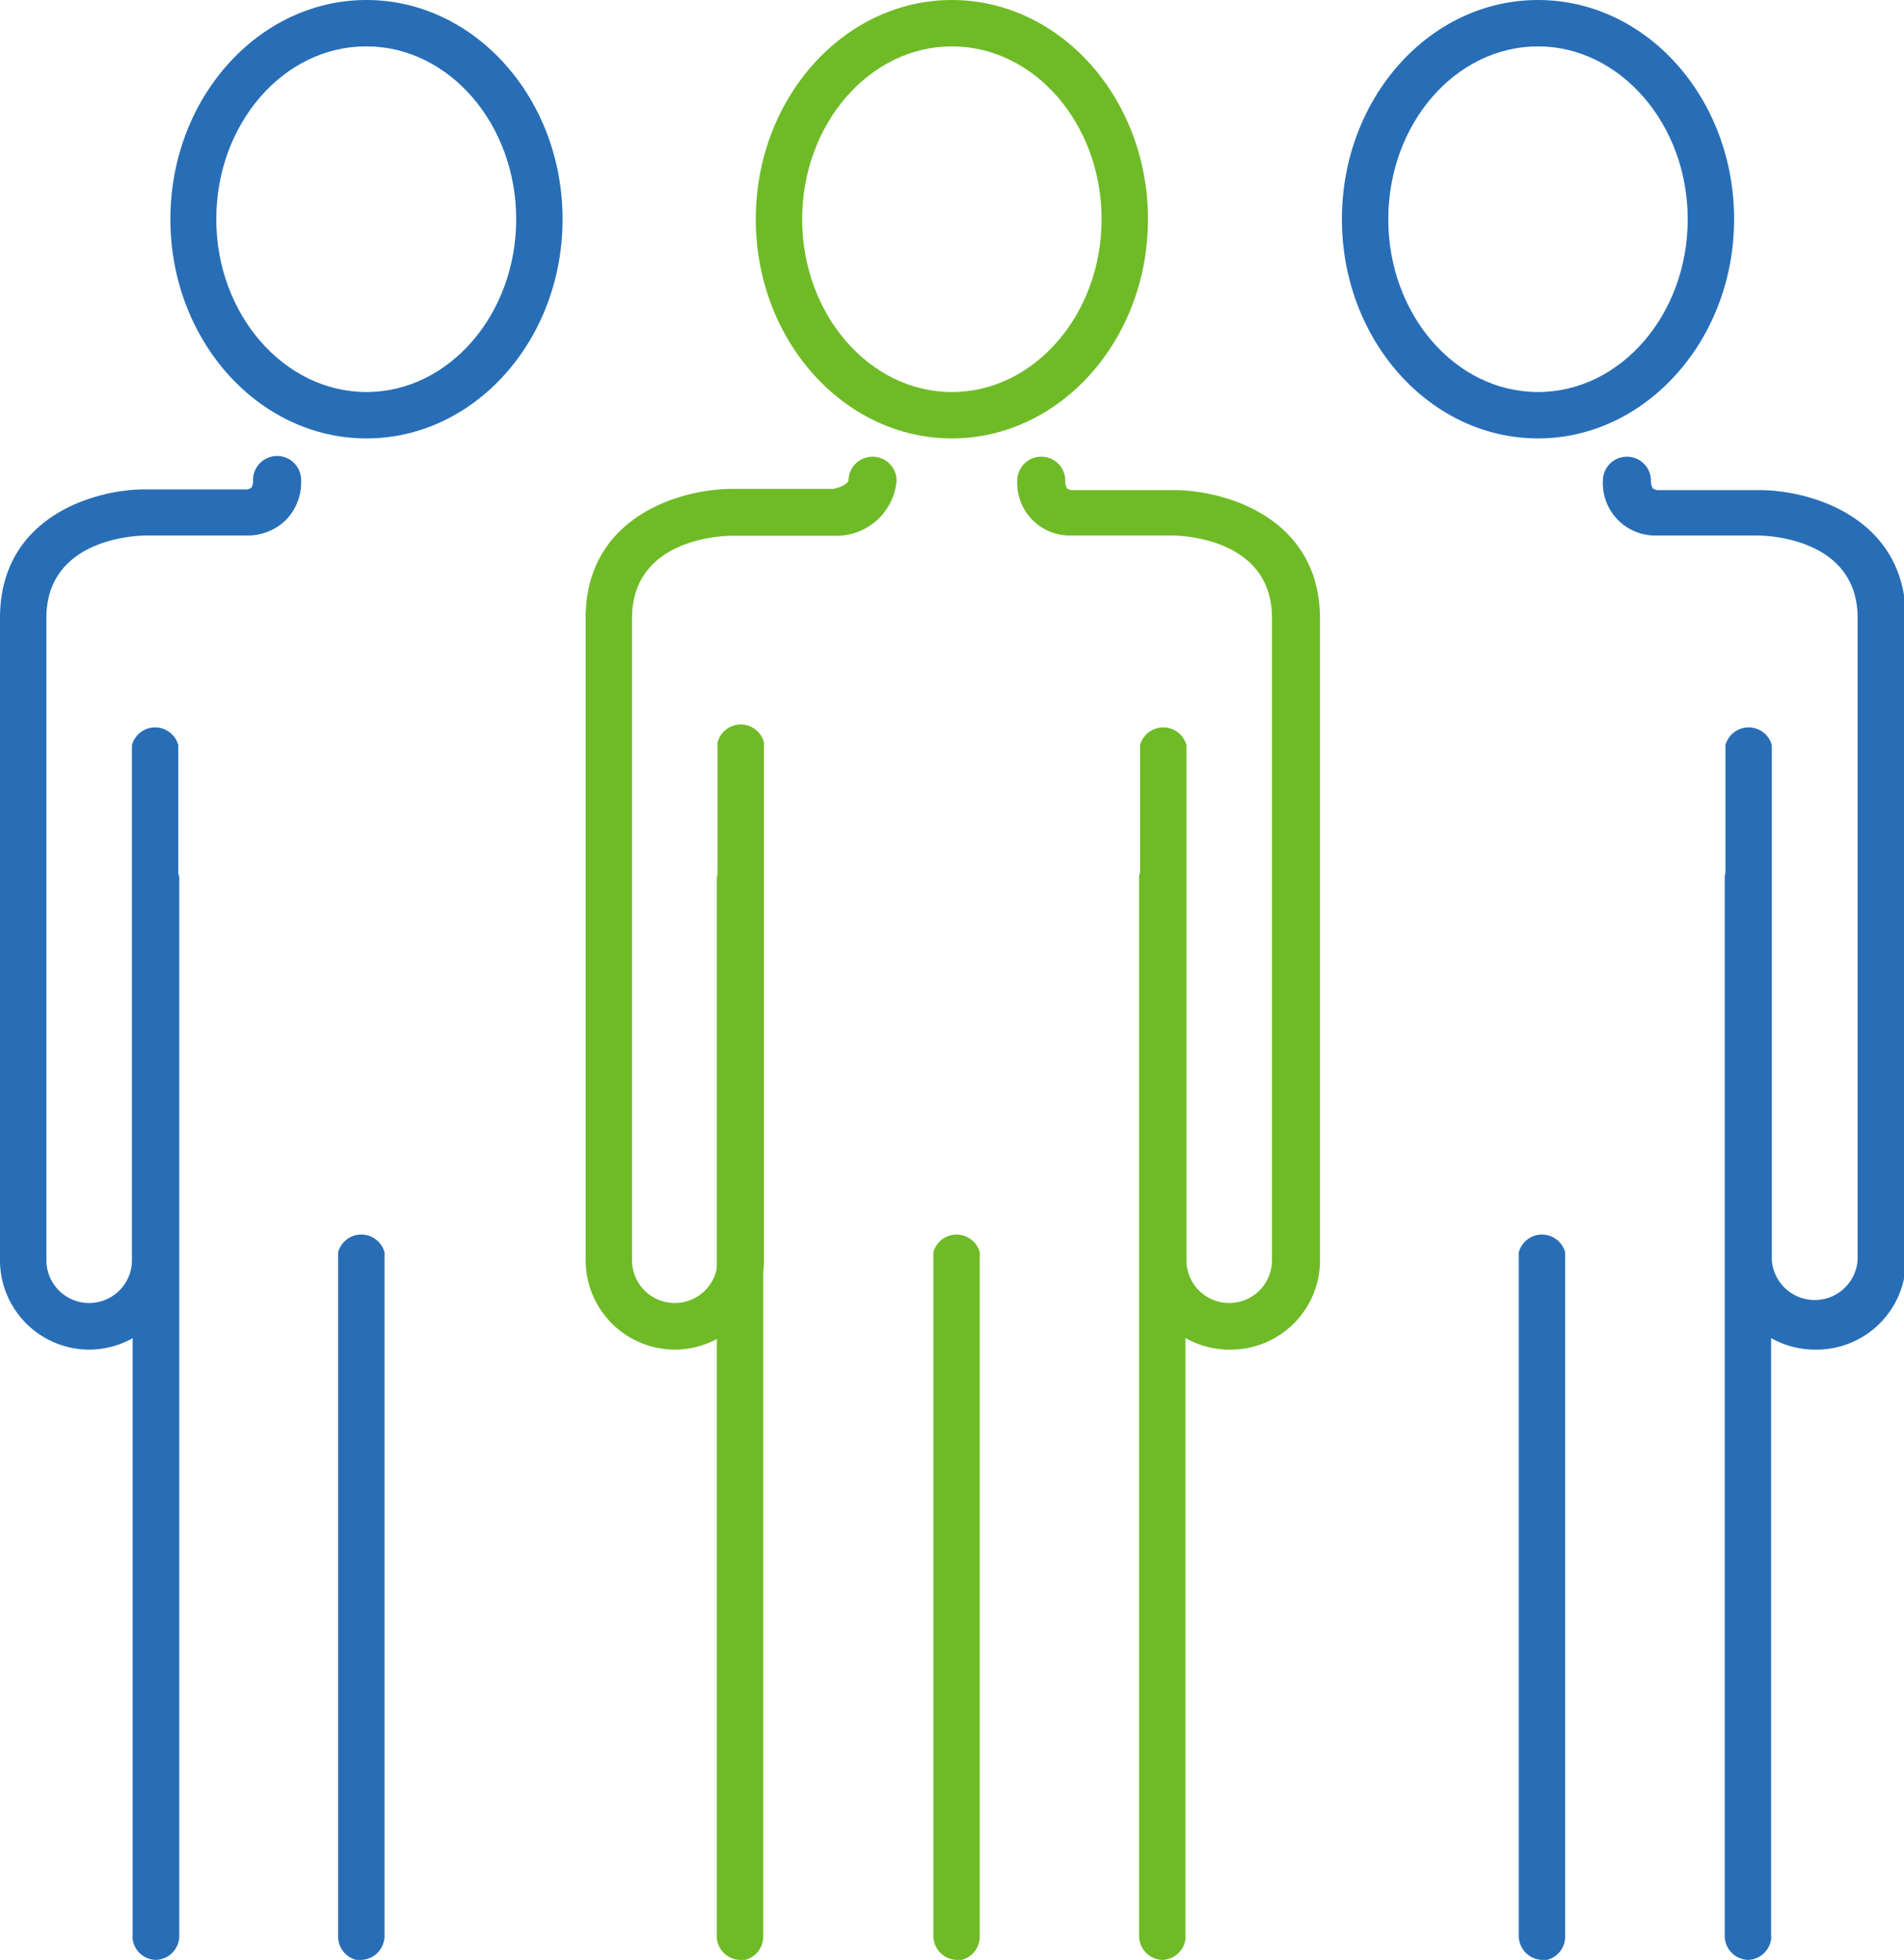
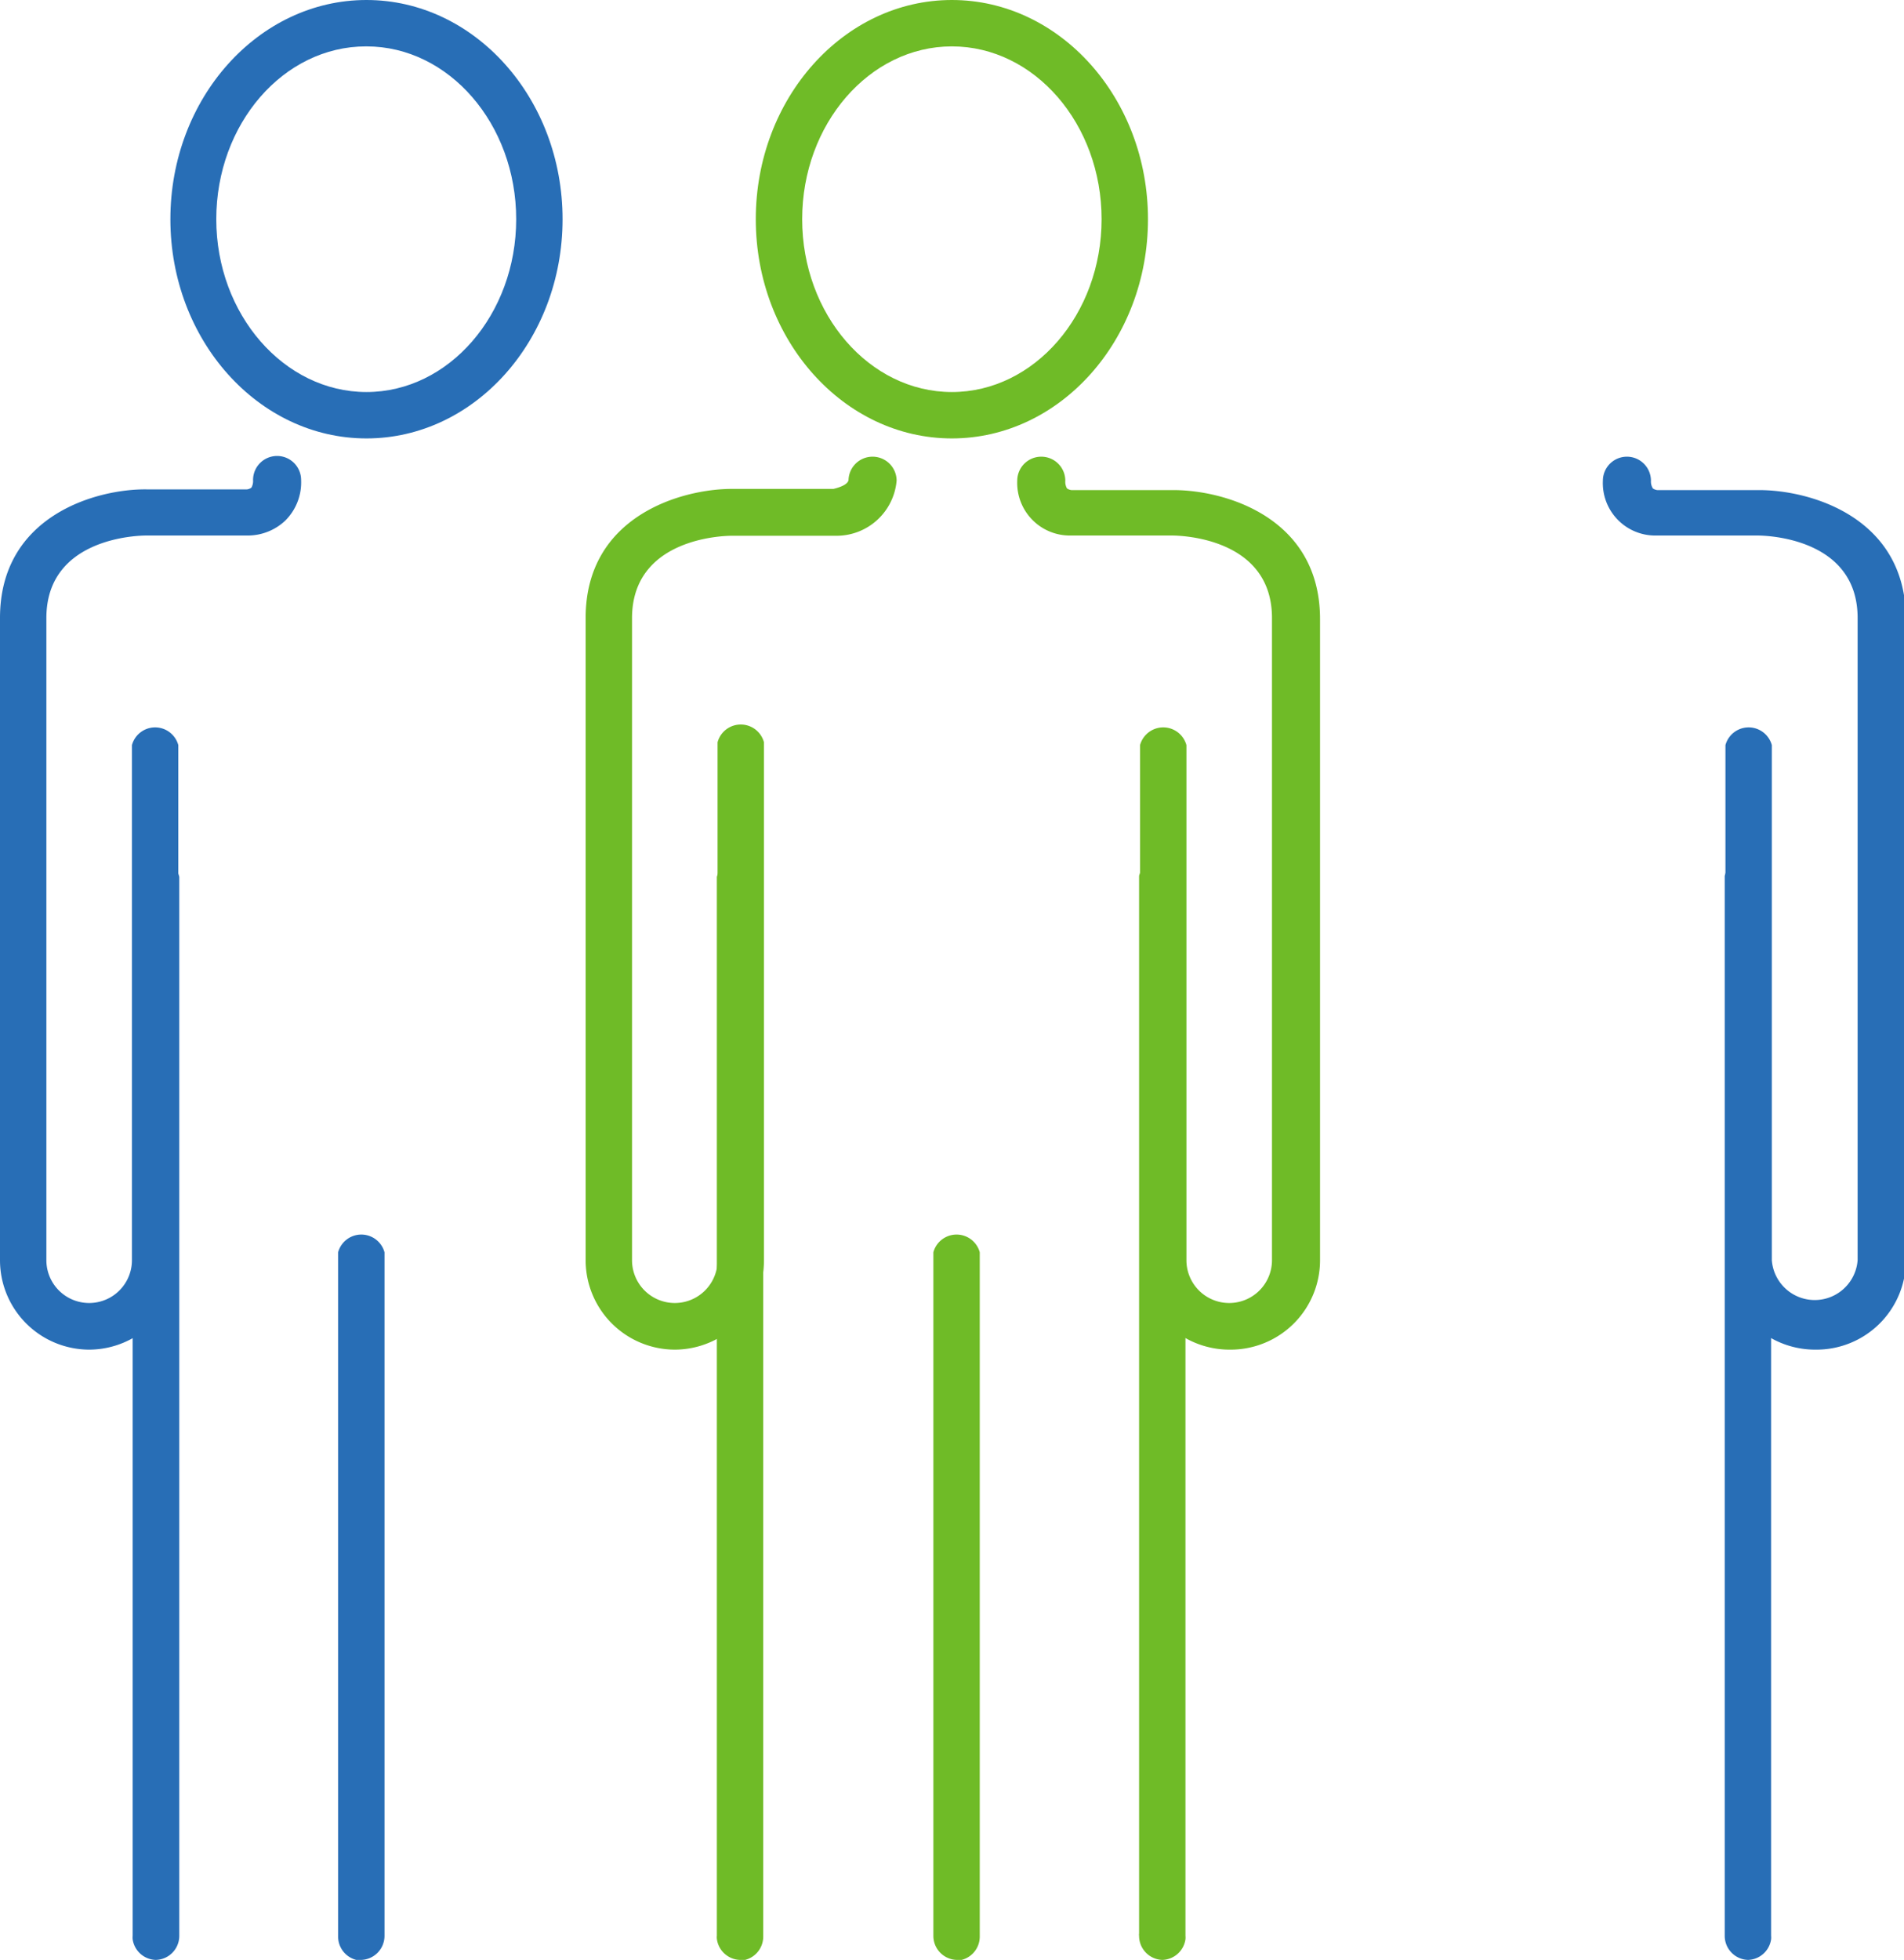
<svg xmlns="http://www.w3.org/2000/svg" viewBox="0 0 79.23 81.54">
  <defs>
    <style>.cls-1{fill:#6fbb27;}.cls-2{fill:#286eb6;}</style>
  </defs>
  <title>icon4</title>
  <g id="图层_2" data-name="图层 2">
    <g id="图层_1-2" data-name="图层 1">
      <path class="cls-1" d="M28.08,56.15a3.72,3.72,0,0,1-3.71-3.72V25.71c0-4.25,4-5.37,6.09-5.37h4.22s.63-.13.63-.39a1,1,0,0,1,1-.95,1,1,0,0,1,1,1,2.51,2.51,0,0,1-2.46,2.29H30.46c-.42,0-4.16.12-4.16,3.43V52.43a1.78,1.78,0,0,0,3.56,0V30.88a1,1,0,0,1,1.93,0V52.43a3.72,3.72,0,0,1-3.71,3.72" />
      <path class="cls-1" d="M51.15,56.15a3.72,3.72,0,0,1-3.71-3.72V31a1,1,0,0,1,1.93,0V52.43a1.78,1.78,0,0,0,3.56,0V25.71c0-3.31-3.74-3.43-4.16-3.43H44.55A2.19,2.19,0,0,1,42.33,20a1,1,0,0,1,1-1h0a1,1,0,0,1,1,1,.56.56,0,0,0,.07.32.42.42,0,0,0,.18.07h4.26c2.11,0,6.09,1.12,6.09,5.37V52.43a3.72,3.72,0,0,1-3.71,3.72" />
      <path class="cls-1" d="M39.84,81.54a1,1,0,0,1-1-1V52.1a1,1,0,0,1,1.93,0V80.57a1,1,0,0,1-1,1" />
      <path class="cls-1" d="M30.83,81.54a1,1,0,0,1-1-.88.66.66,0,0,1,0-.13V36.48a1,1,0,0,1,1.93,0v44s0,.06,0,.09a1,1,0,0,1-1,1" />
      <path class="cls-1" d="M48.4,81.54a1,1,0,0,1-1-1,.34.34,0,0,1,0-.1v-44a1,1,0,0,1,1.93,0V80.53a.89.89,0,0,1,0,.15,1,1,0,0,1-1,.86" />
      <path class="cls-1" d="M39.61,18.24c-4.5,0-8.16-4.09-8.16-9.12S35.11,0,39.61,0s8.16,4.09,8.16,9.12-3.66,9.12-8.16,9.12m0-16.31c-3.43,0-6.23,3.23-6.23,7.19s2.8,7.19,6.23,7.19,6.23-3.23,6.23-7.19-2.79-7.19-6.23-7.19" />
      <path class="cls-2" d="M75.52,56.15a3.73,3.73,0,0,1-3.72-3.72V31a1,1,0,0,1,1.93,0V52.43a1.79,1.79,0,0,0,3.57,0V25.71c0-3.31-3.74-3.43-4.17-3.43H68.91A2.18,2.18,0,0,1,66.7,20a1,1,0,0,1,1-1h0a1,1,0,0,1,1,1,.54.54,0,0,0,.08.32.42.42,0,0,0,.18.07h4.25c2.11,0,6.1,1.12,6.1,5.37V52.43a3.72,3.72,0,0,1-3.71,3.72" />
-       <path class="cls-2" d="M64.2,81.54a1,1,0,0,1-1-1V52.1a1,1,0,0,1,1.93,0V80.57a1,1,0,0,1-1,1" />
      <path class="cls-2" d="M72.77,81.54a1,1,0,0,1-1-1s0-.07,0-.1v-44a1,1,0,0,1,1.93,0V80.53a.81.81,0,0,1,0,.15,1,1,0,0,1-1,.86" />
-       <path class="cls-2" d="M64,18.24c-4.5,0-8.16-4.09-8.16-9.12S59.48,0,64,0s8.16,4.09,8.16,9.12S68.48,18.24,64,18.24M64,1.93c-3.44,0-6.23,3.23-6.23,7.19s2.79,7.19,6.23,7.19,6.23-3.23,6.23-7.19S67.41,1.93,64,1.93" />
      <path class="cls-2" d="M3.71,56.15a3.72,3.72,0,0,0,3.71-3.72V31a1,1,0,0,0-1.93,0V52.43a1.78,1.78,0,0,1-3.56,0V25.71c0-3.31,3.74-3.43,4.16-3.43h4.22a2.28,2.28,0,0,0,1.55-.61,2.24,2.24,0,0,0,.67-1.7,1,1,0,0,0-1-1h0a1,1,0,0,0-1,1,.56.56,0,0,1-.07.32.42.42,0,0,1-.18.07H6.09C4,20.34,0,21.46,0,25.71V52.43a3.72,3.72,0,0,0,3.71,3.72" />
      <path class="cls-2" d="M15,81.54a1,1,0,0,0,1-1V52.1a1,1,0,0,0-1.93,0V80.57a1,1,0,0,0,1,1" />
      <path class="cls-2" d="M6.46,81.54a1,1,0,0,0,1-1V36.48a1,1,0,0,0-1.94,0V80.53a.89.89,0,0,0,0,.15,1,1,0,0,0,1,.86" />
      <path class="cls-2" d="M15.25,18.24c4.5,0,8.16-4.09,8.16-9.12S19.75,0,15.25,0,7.09,4.09,7.09,9.12s3.66,9.12,8.16,9.12m0-16.31c3.43,0,6.23,3.23,6.23,7.19s-2.8,7.19-6.23,7.19S9,13.08,9,9.12s2.79-7.19,6.23-7.19" />
    </g>
  </g>
</svg>